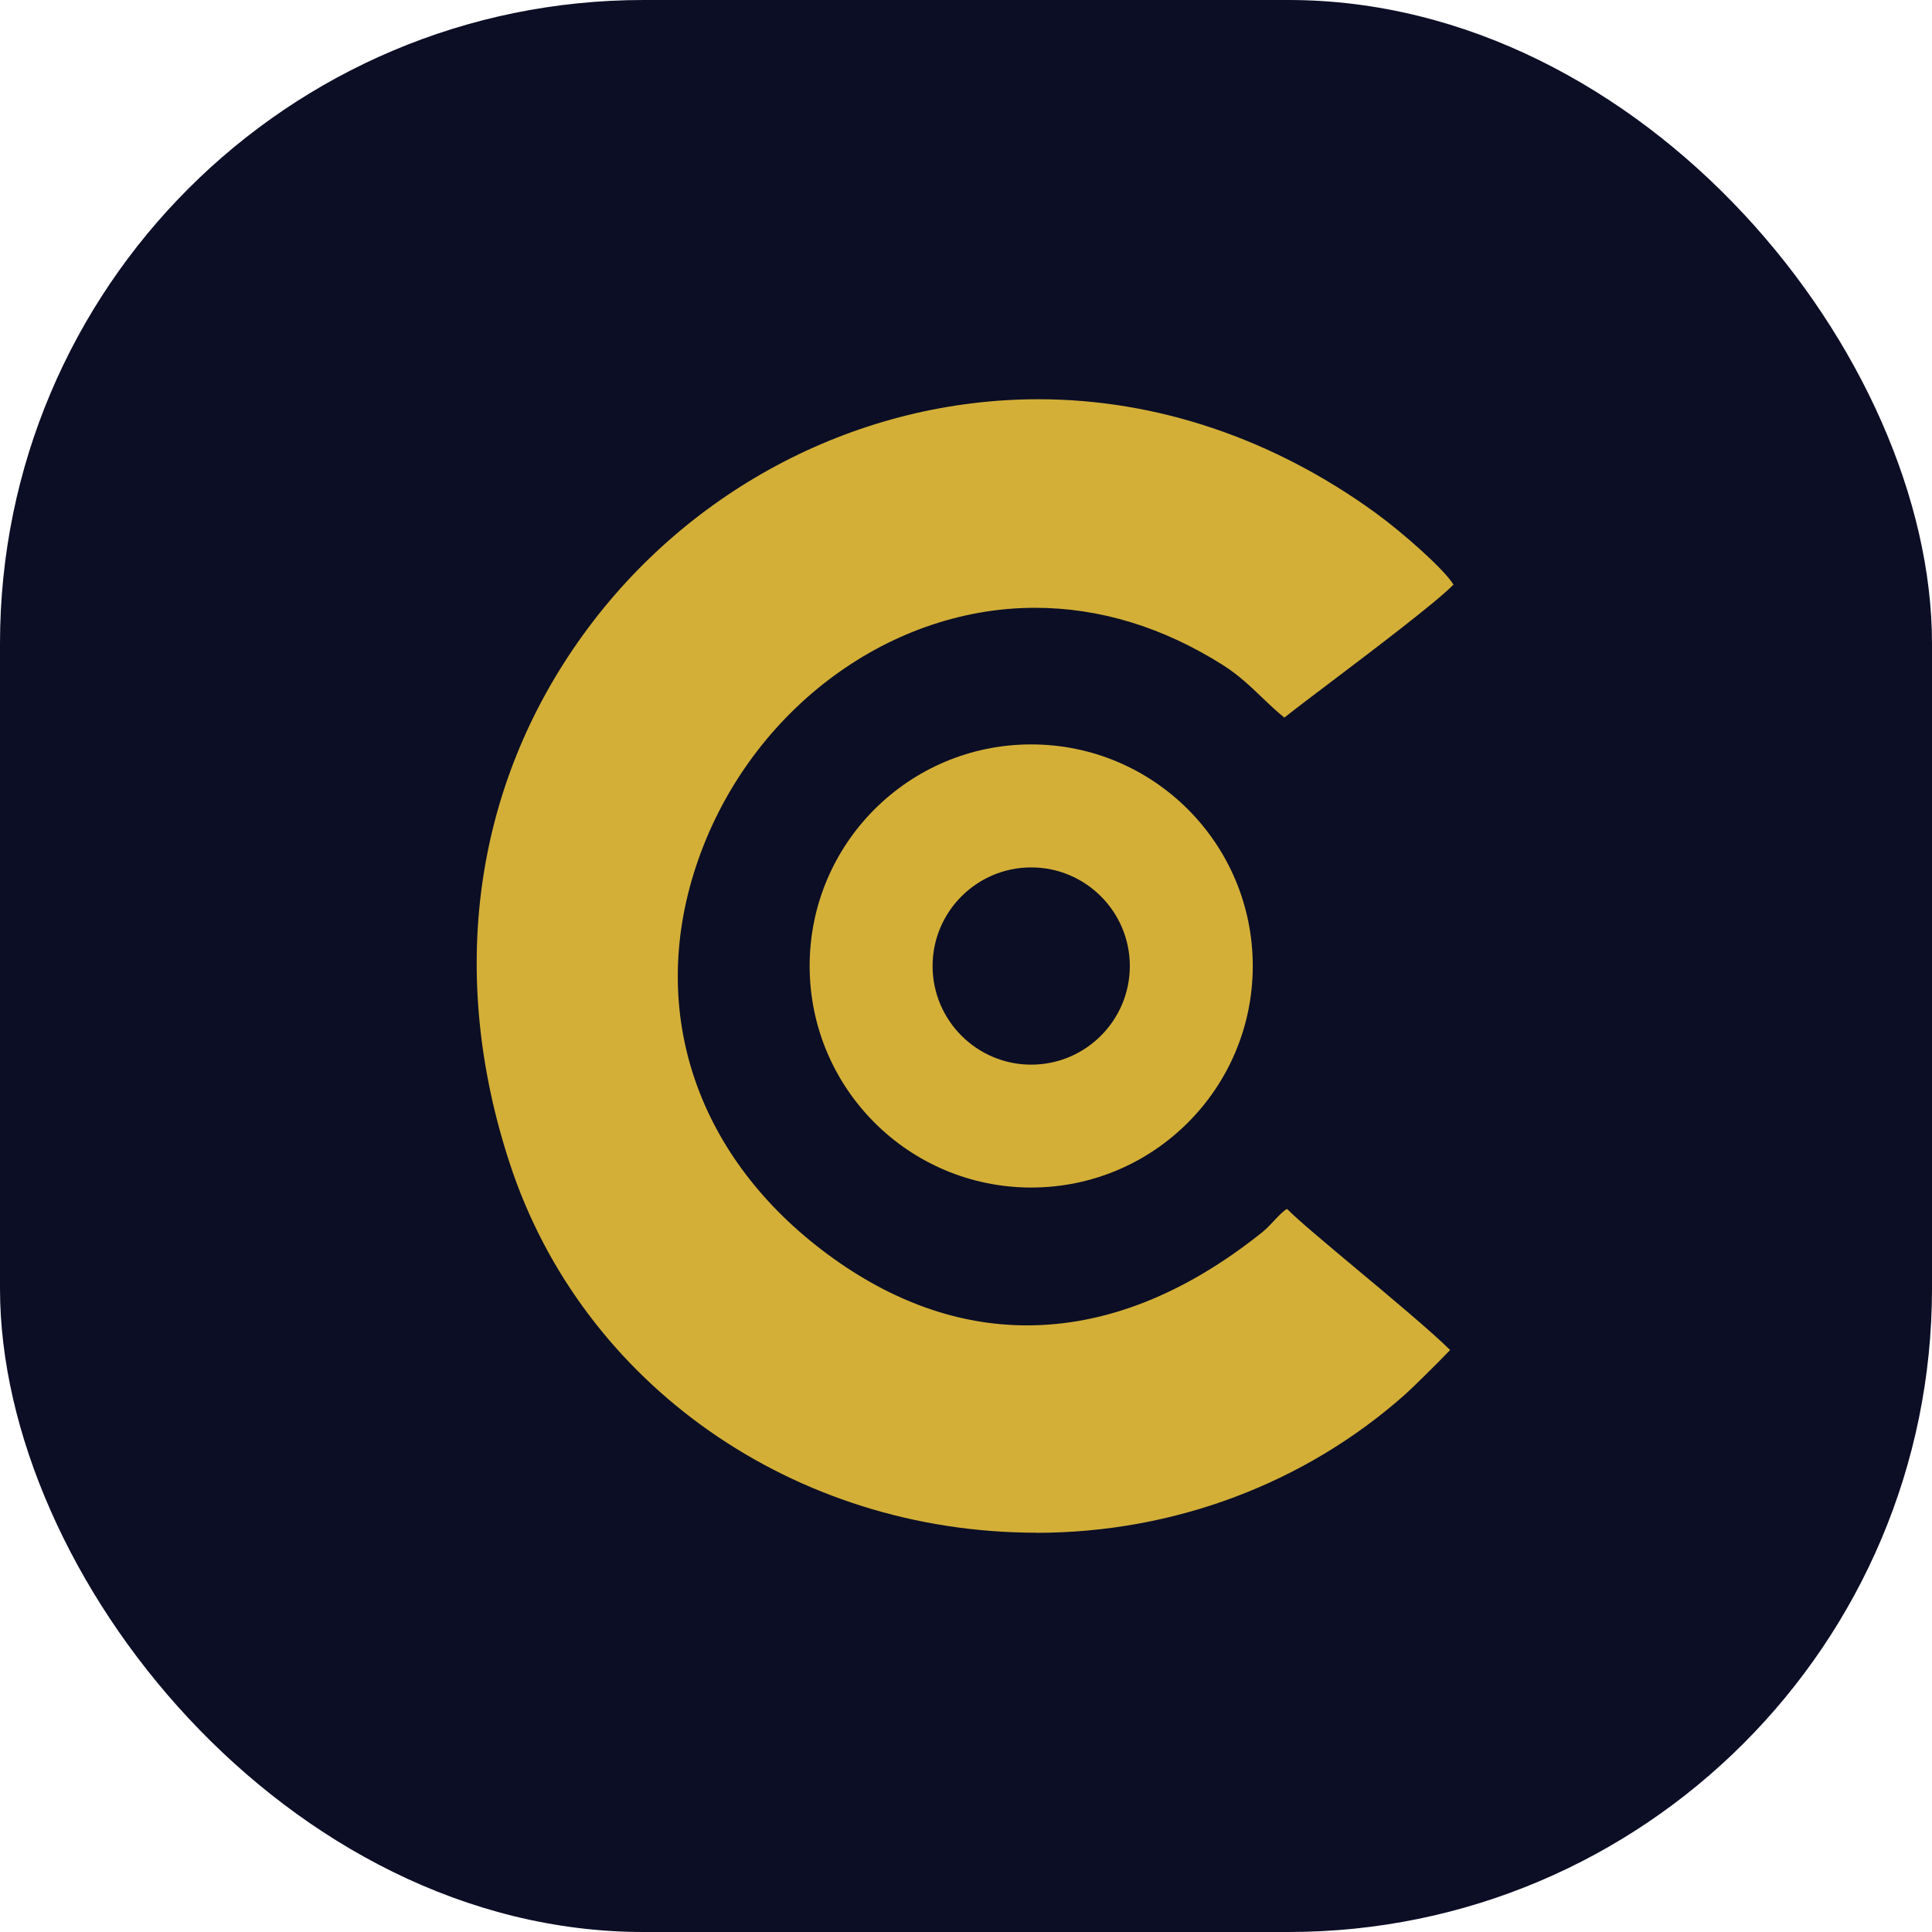
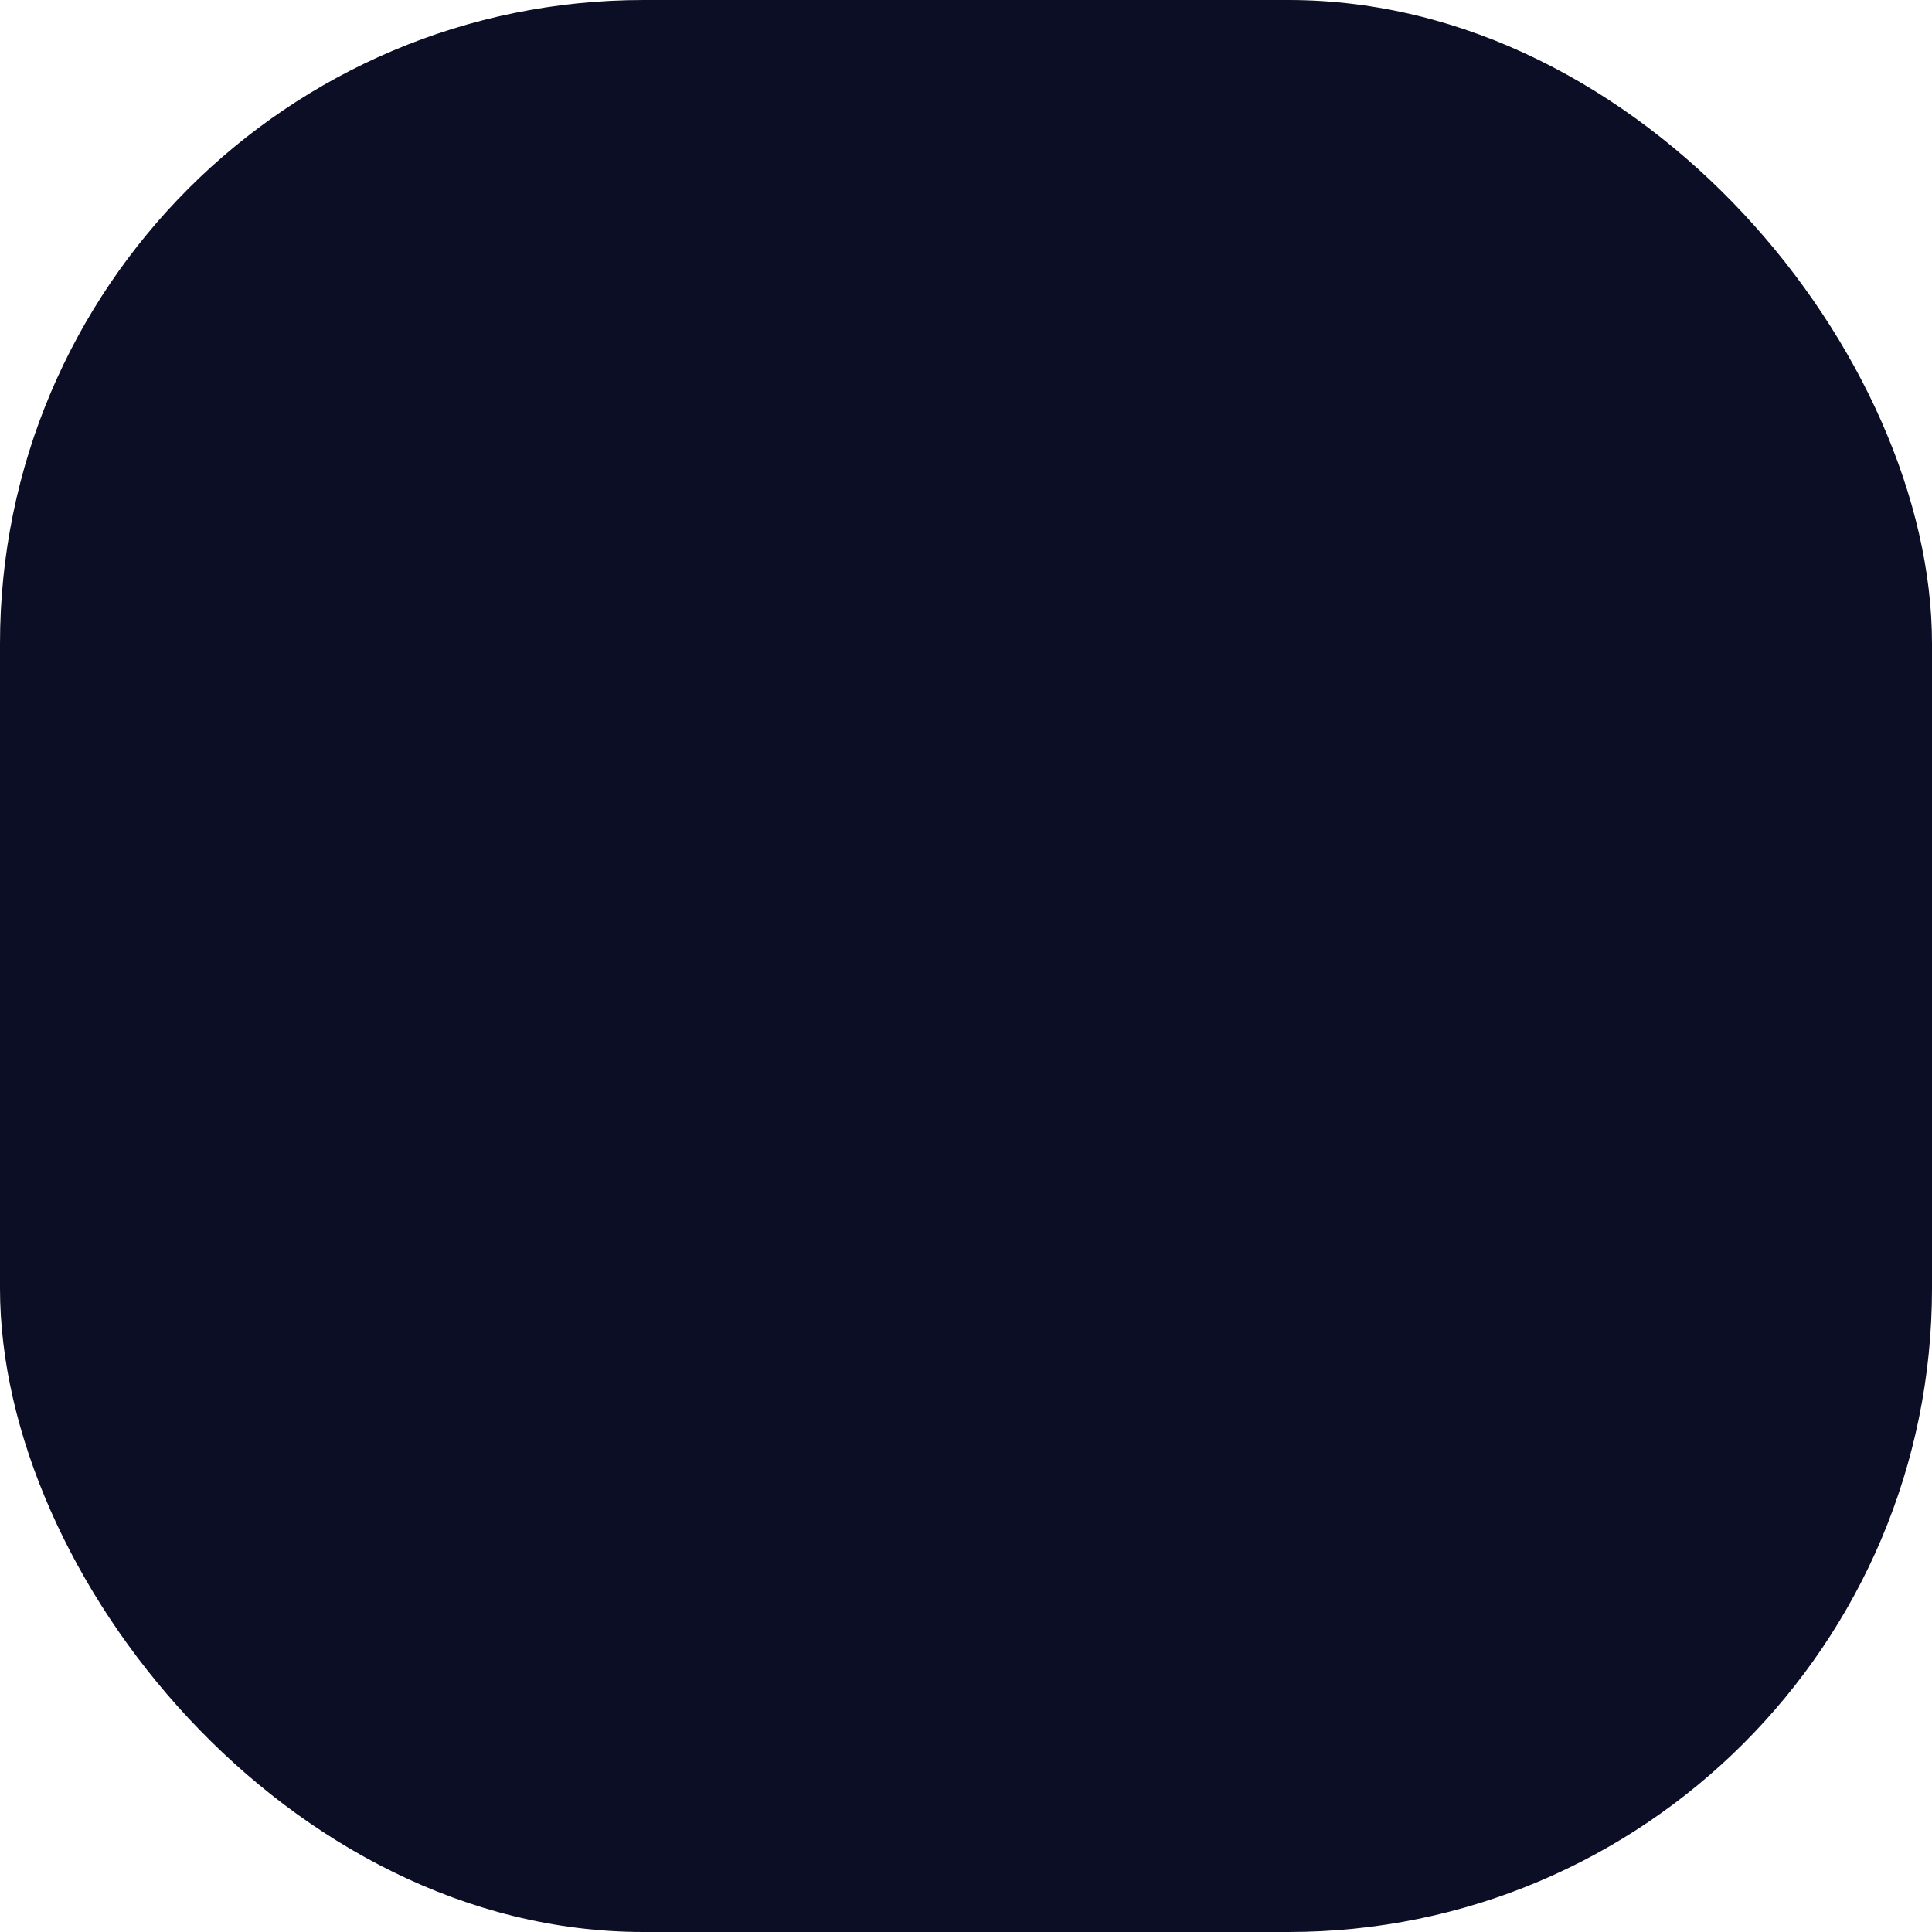
<svg xmlns="http://www.w3.org/2000/svg" id="Calque_2" data-name="Calque 2" viewBox="0 0 377.31 377.31">
  <defs>
    <style>
      .cls-1 {
        fill: #d4af37;
      }

      .cls-2 {
        fill: #0b0e25;
      }
    </style>
  </defs>
  <g id="Calque_1-2" data-name="Calque 1">
    <g>
      <rect class="cls-2" width="377.31" height="377.31" rx="125.69" ry="125.69" />
      <g>
-         <path class="cls-1" d="M202.41,299.33c-47.33,0-88.66-28.93-102.82-72.01-12.19-37.07-7.11-73.79,14.32-103.39,20.83-28.78,54.06-45.96,88.89-45.96,23.04,0,45.77,7.65,65.74,22.12,5.17,3.74,13.39,10.95,15.32,14.08-3.38,3.47-16.43,13.34-23.72,18.85-3.83,2.9-7.11,5.38-9.31,7.12-1.47-1.17-2.87-2.5-4.31-3.88-2.3-2.2-4.68-4.48-7.68-6.37-11.75-7.43-24.1-11.19-36.71-11.19-29.21,0-56.45,20.82-66.25,50.63-9.38,28.56.29,56.86,25.88,75.72,12.41,9.15,25.47,13.79,38.81,13.79h0c15.38,0,30.82-6.1,45.89-18.15.84-.67,1.61-1.49,2.35-2.28.68-.73,1.91-2.04,2.55-2.31,2.07,2.09,6.71,5.99,13.66,11.8,6.08,5.07,14.76,12.33,18.18,15.75-2.57,2.7-7.49,7.52-8.78,8.67-19.62,17.43-45.19,27.03-72.01,27.03Z" />
-         <path class="cls-1" d="M201.39,145.38c-23.9,0-43.27,19.37-43.27,43.27s19.37,43.27,43.27,43.27,43.27-19.37,43.27-43.27-19.37-43.27-43.27-43.27ZM201.39,207.92c-10.62,0-19.26-8.64-19.26-19.26s8.64-19.26,19.26-19.26,19.26,8.64,19.26,19.26-8.64,19.26-19.26,19.26Z" />
-       </g>
+         </g>
    </g>
  </g>
</svg>